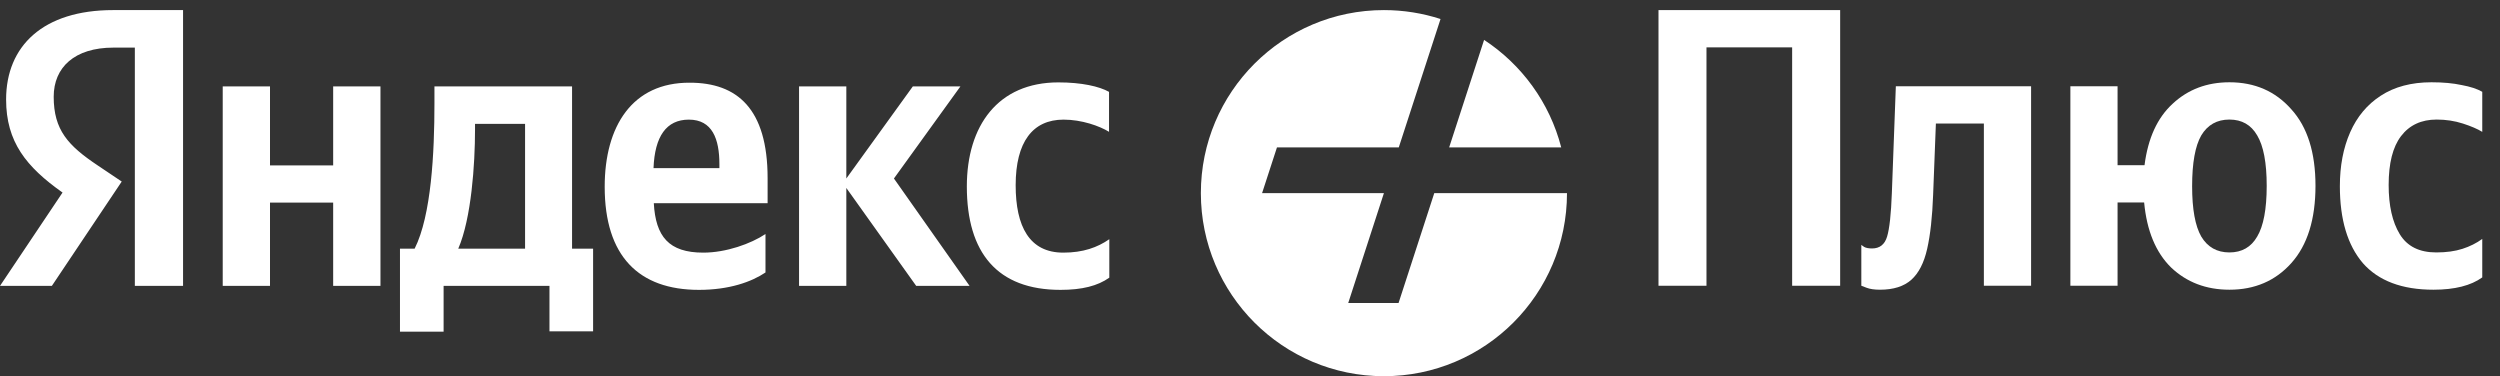
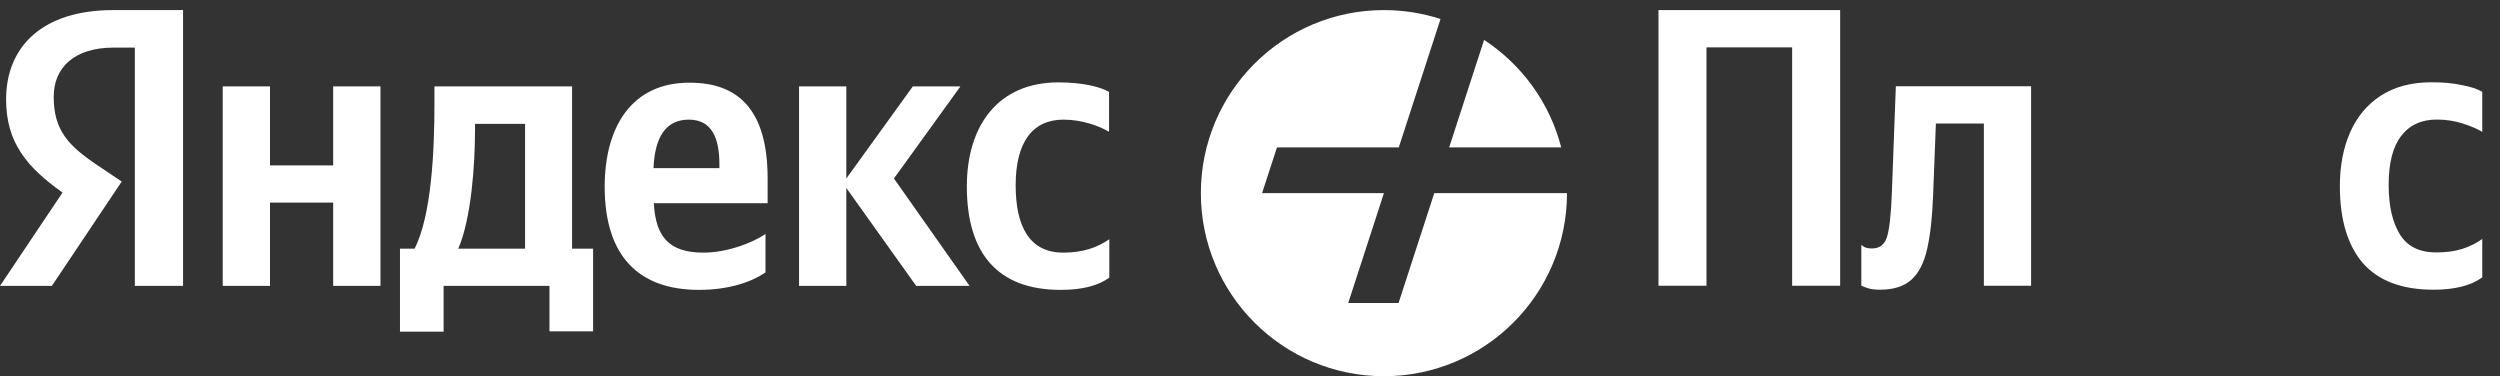
<svg xmlns="http://www.w3.org/2000/svg" width="113" height="17" viewBox="0 0 113 17" fill="none">
  <rect x="0" y="0" width="113" height="17" fill="#333333" stroke="none" />
  <path d="M6.109 12.922H8.274V0.456H5.116C1.944 0.456 0.276 2.083 0.276 4.497C0.276 6.413 1.186 7.544 2.827 8.703L0 12.922H2.344L5.502 8.206L4.413 7.475C3.075 6.579 2.427 5.876 2.427 4.372C2.427 3.049 3.365 2.152 5.13 2.152H6.095V12.922H6.109ZM47.935 13.102C48.914 13.102 49.617 12.922 50.141 12.55V10.812C49.604 11.185 48.955 11.419 48.059 11.419C46.528 11.419 45.908 10.233 45.908 8.372C45.908 6.413 46.68 5.407 48.073 5.407C48.9 5.407 49.7 5.696 50.128 5.958V4.152C49.686 3.904 48.886 3.724 47.838 3.724C45.108 3.724 43.701 5.683 43.701 8.427C43.701 11.433 45.08 13.102 47.935 13.102ZM34.6 12.316V10.578C33.938 11.019 32.821 11.419 31.787 11.419C30.228 11.419 29.635 10.688 29.552 9.185H34.696V8.054C34.696 4.91 33.317 3.738 31.18 3.738C28.573 3.724 27.332 5.71 27.332 8.441C27.332 11.585 28.877 13.102 31.593 13.102C32.959 13.102 33.965 12.743 34.6 12.316ZM15.059 3.904V7.475H12.204V3.904H10.067V12.922H12.204V9.158H15.059V12.922H17.197V3.904H15.059ZM26.808 11.24H25.857V3.904H19.637V4.676C19.637 6.882 19.499 9.737 18.741 11.24H18.079V14.991H20.051V12.922H24.836V14.977H26.808V11.24ZM41.412 12.922H43.825L40.406 8.068L43.412 3.904H41.261L38.254 8.068V3.904H36.117V12.922H38.254V8.496L41.412 12.922ZM31.138 5.407C32.2 5.407 32.517 6.289 32.517 7.42V7.599H29.539C29.594 6.165 30.118 5.407 31.138 5.407ZM23.733 11.24H20.713C21.306 9.875 21.471 7.42 21.471 5.862V5.6H23.733V11.24Z" fill="white" />
  <path fill-rule="evenodd" clip-rule="evenodd" d="M70.828 8.73C70.828 13.3 67.124 17.004 62.553 17.004C57.983 17.004 54.279 13.3 54.279 8.73C54.279 4.16 57.983 0.456 62.553 0.456C63.446 0.456 64.306 0.598 65.112 0.859L63.225 6.662H57.719L57.046 8.73H62.553L60.94 13.695H63.215L64.829 8.73H70.828ZM70.567 6.662H65.502L67.081 1.803C68.781 2.918 70.047 4.64 70.567 6.662Z" fill="white" />
  <path d="M83.175 0.456H74.964V12.916H77.133V2.141H81.005V12.916H83.175V0.456Z" fill="white" />
  <path d="M84.132 11.069L84.257 11.159C84.341 11.207 84.461 11.23 84.616 11.23C84.963 11.23 85.19 11.051 85.297 10.693C85.405 10.334 85.477 9.677 85.512 8.721L85.692 3.898H91.805V12.915H89.671V5.583H87.502L87.377 8.81C87.341 9.802 87.251 10.615 87.108 11.248C86.965 11.882 86.725 12.348 86.391 12.647C86.056 12.945 85.584 13.095 84.975 13.095C84.724 13.095 84.52 13.065 84.365 13.005L84.132 12.915V11.069Z" fill="white" />
  <path d="M109.993 13.095C108.57 13.095 107.507 12.694 106.802 11.894C106.108 11.081 105.762 9.922 105.762 8.416C105.762 7.496 105.917 6.683 106.228 5.978C106.539 5.273 106.999 4.723 107.608 4.328C108.23 3.922 108.995 3.719 109.903 3.719C110.429 3.719 110.883 3.761 111.265 3.844C111.66 3.916 111.971 4.018 112.198 4.149V5.96C111.983 5.828 111.69 5.703 111.319 5.583C110.949 5.464 110.554 5.404 110.136 5.404C109.443 5.404 108.905 5.655 108.523 6.157C108.152 6.647 107.967 7.382 107.967 8.362C107.967 9.294 108.134 10.035 108.469 10.585C108.803 11.135 109.353 11.41 110.118 11.41C110.572 11.41 110.967 11.356 111.301 11.248C111.636 11.141 111.935 10.991 112.198 10.8V12.539C111.684 12.91 110.949 13.095 109.993 13.095Z" fill="white" />
-   <path fill-rule="evenodd" clip-rule="evenodd" d="M103.566 4.938C102.849 4.125 101.917 3.719 100.77 3.719C99.754 3.719 98.899 4.042 98.206 4.687C97.513 5.32 97.088 6.247 96.933 7.466H95.714V3.898H93.581V12.915H95.714V9.151H96.915C97.035 10.43 97.441 11.41 98.134 12.091C98.839 12.76 99.718 13.095 100.77 13.095C101.917 13.095 102.849 12.694 103.566 11.894C104.295 11.081 104.66 9.916 104.66 8.398C104.66 6.892 104.295 5.739 103.566 4.938ZM102.025 10.693C101.75 11.171 101.331 11.41 100.77 11.41C100.208 11.41 99.784 11.171 99.497 10.693C99.222 10.214 99.084 9.456 99.084 8.416C99.084 7.364 99.222 6.599 99.497 6.121C99.784 5.643 100.208 5.404 100.77 5.404C101.331 5.404 101.75 5.643 102.025 6.121C102.311 6.599 102.455 7.358 102.455 8.398C102.455 9.45 102.311 10.214 102.025 10.693Z" fill="white" />
</svg>